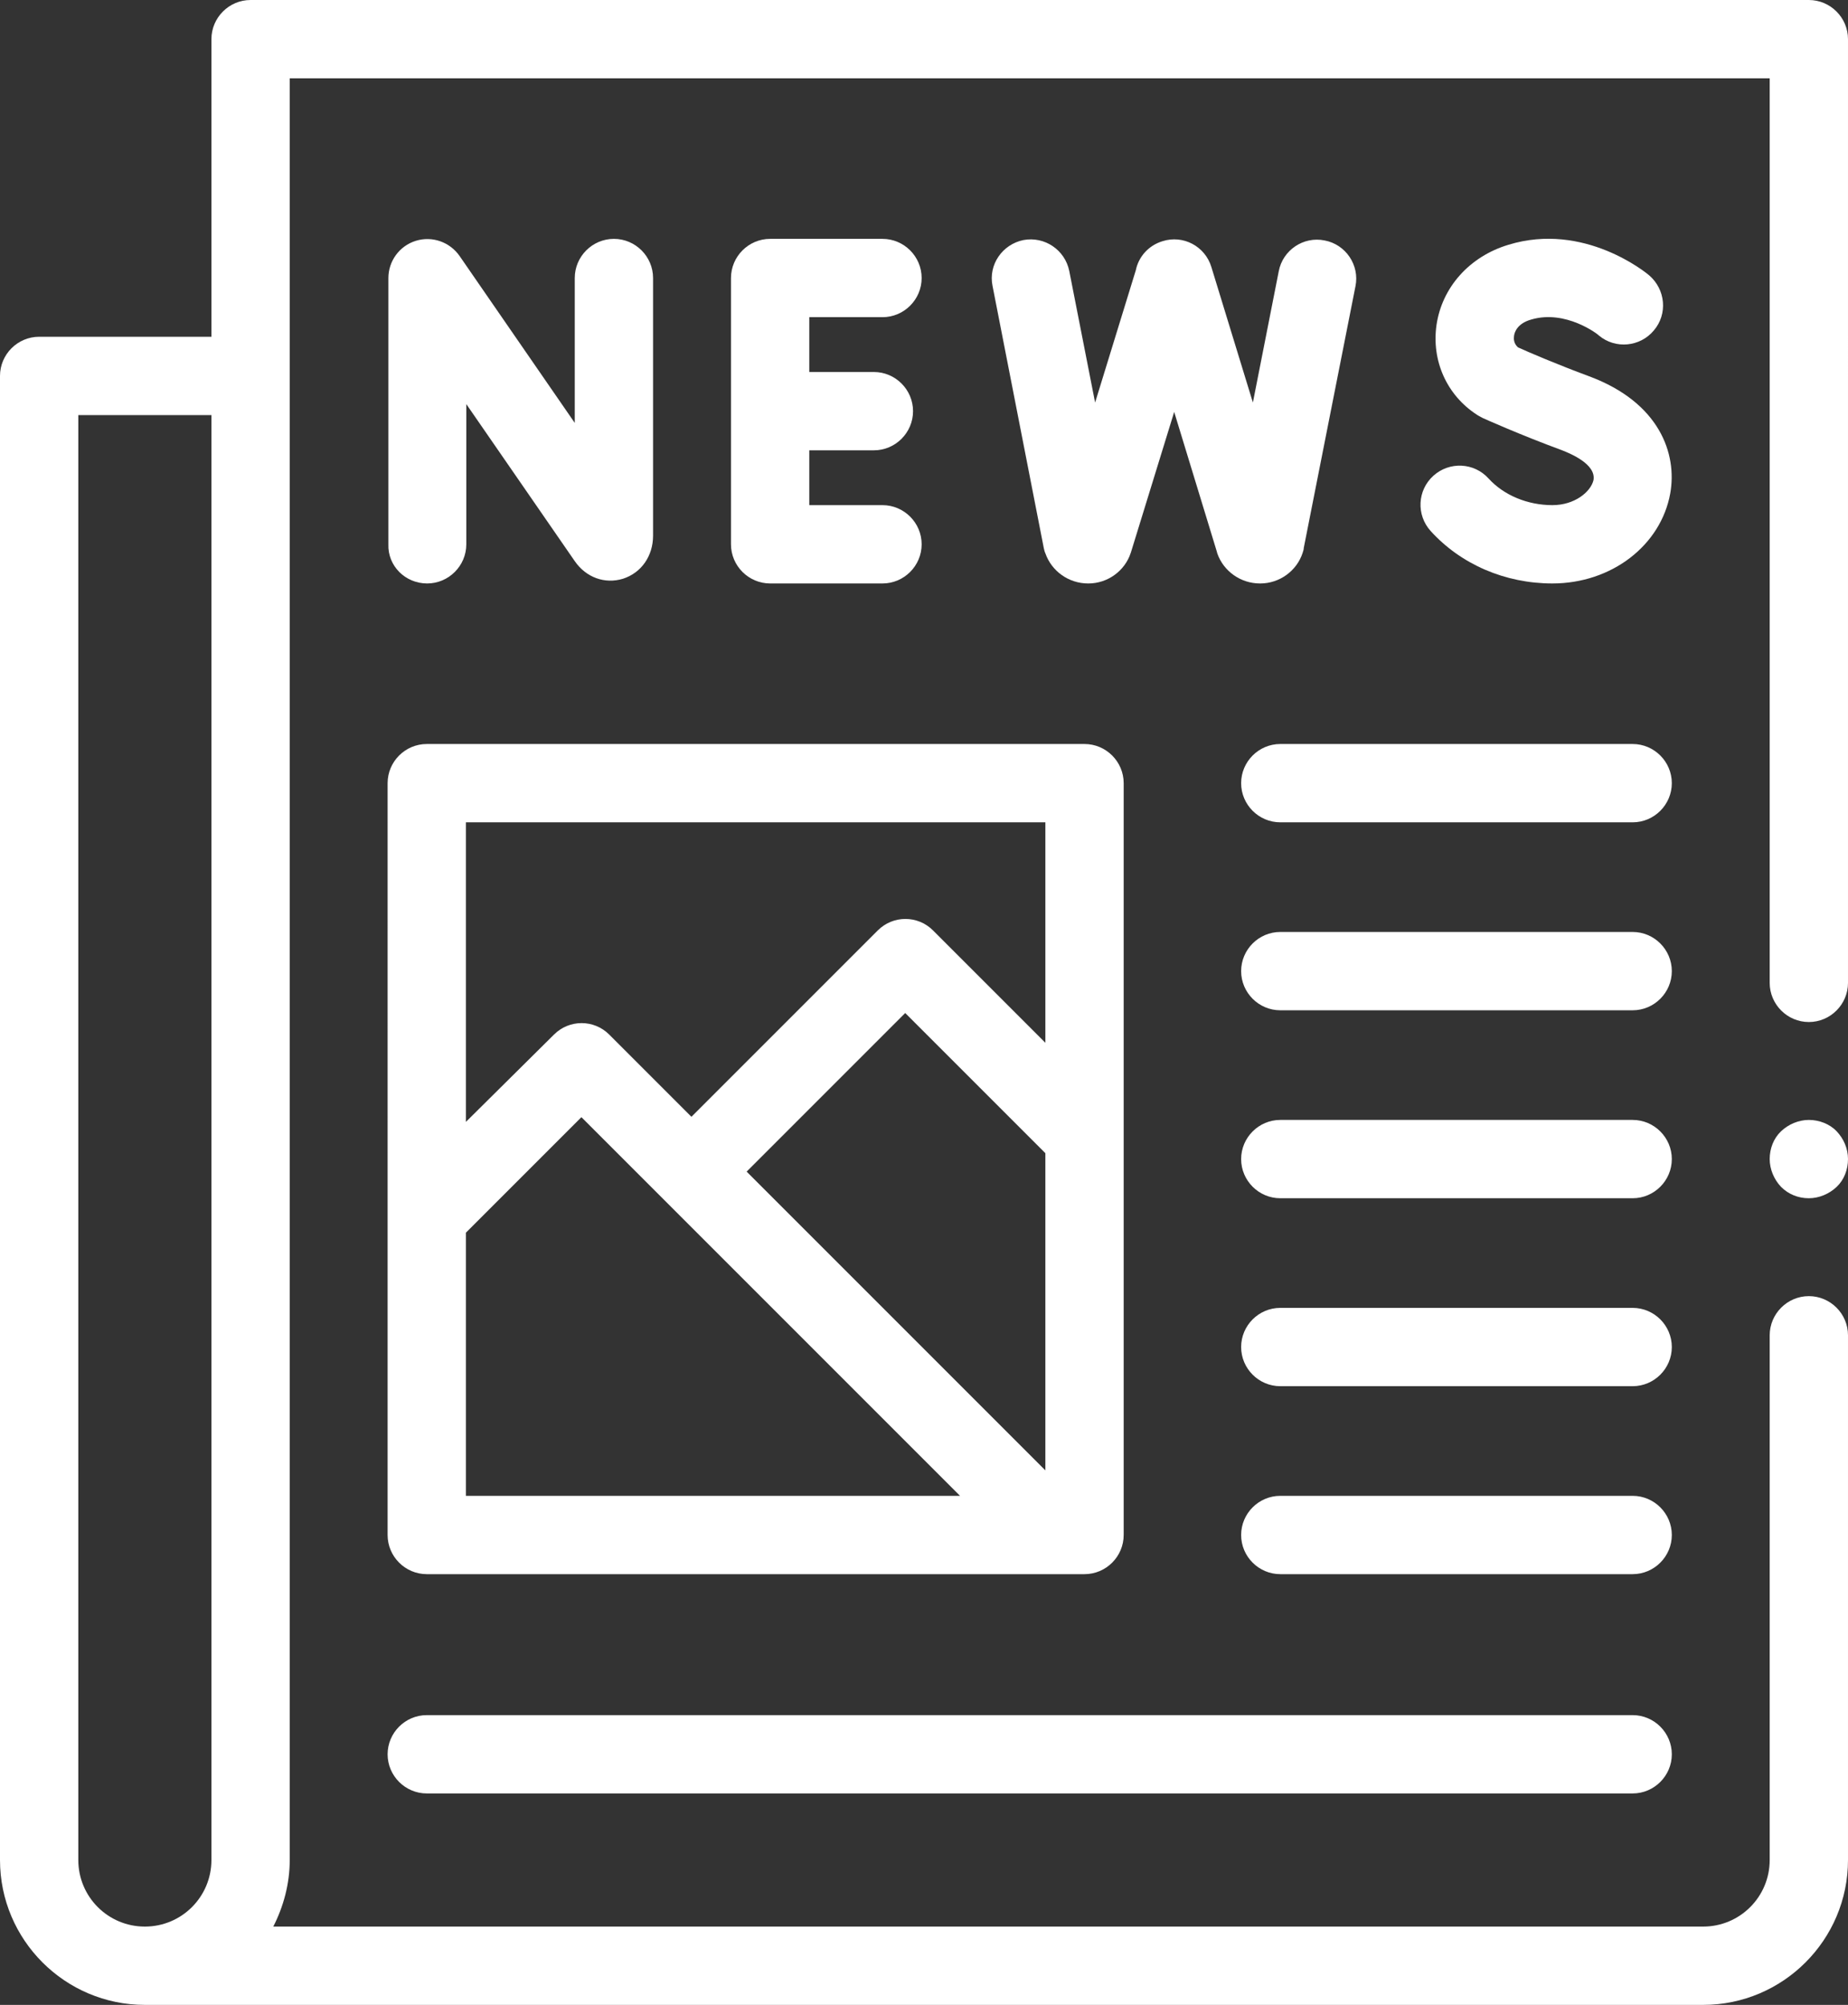
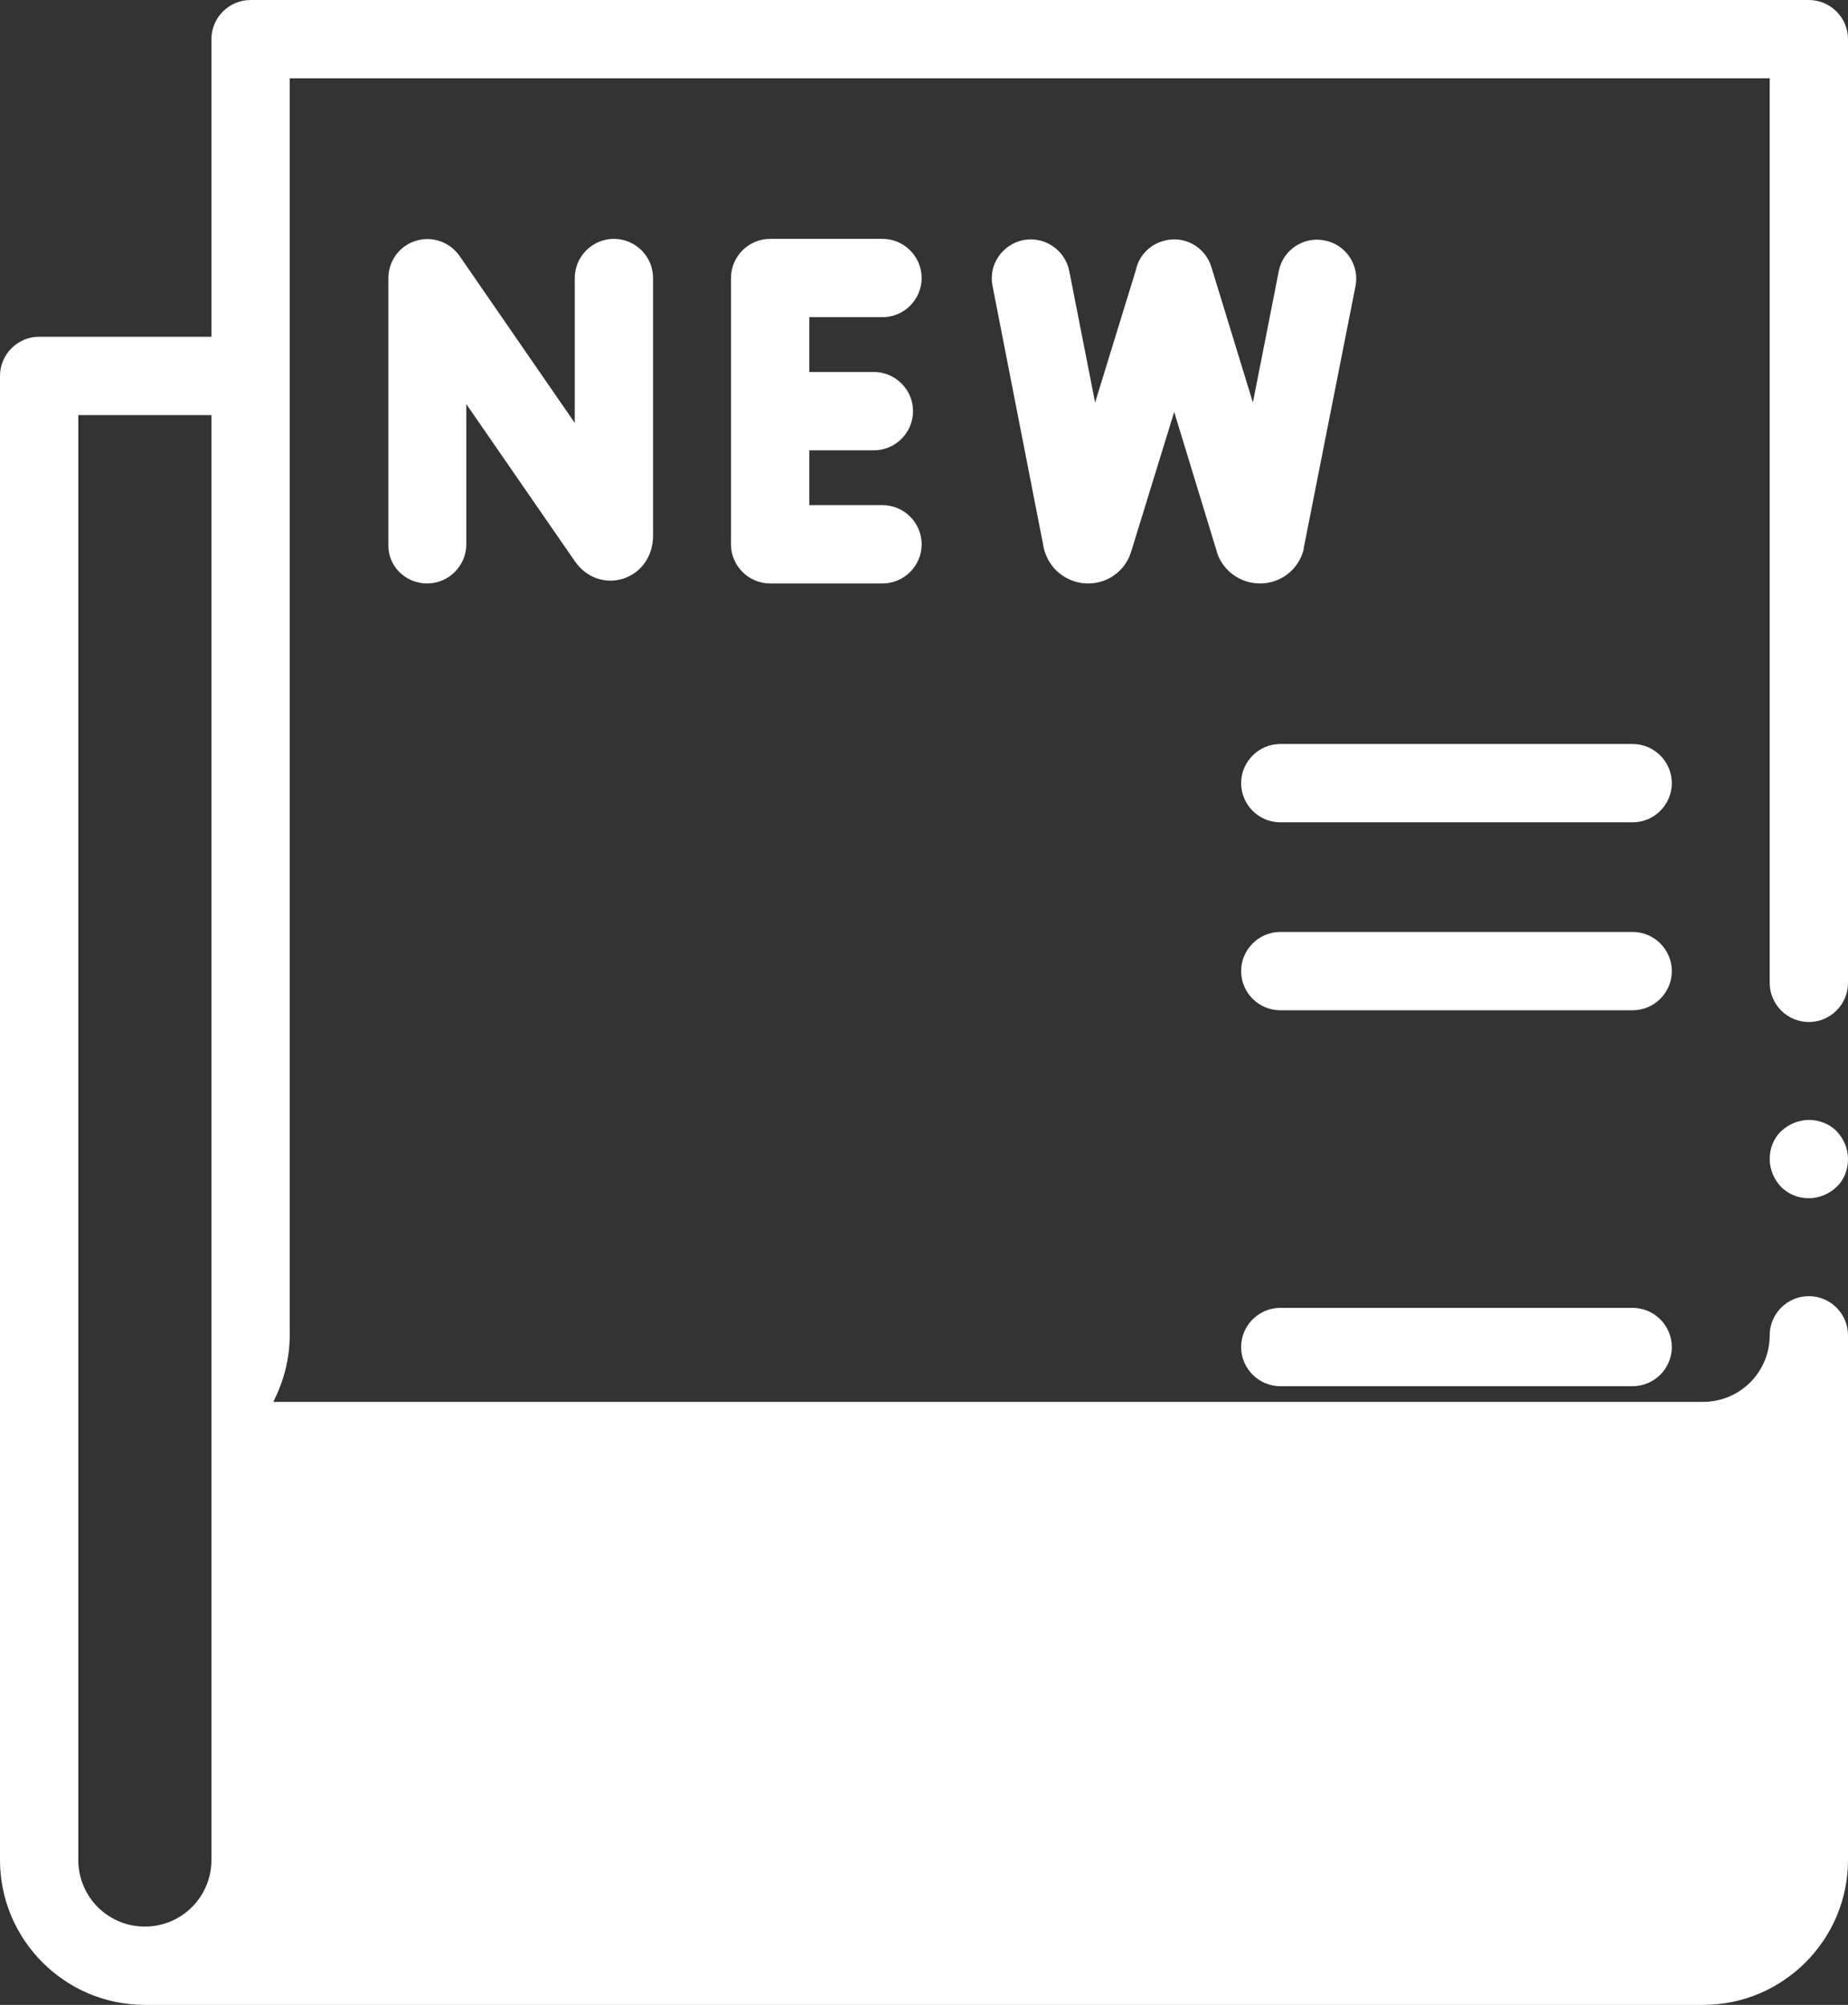
<svg xmlns="http://www.w3.org/2000/svg" version="1.1" id="Capa_1" x="0px" y="0px" viewBox="0 0 472 512" style="enable-background:new 0 0 472 512;" xml:space="preserve">
  <rect x="0" y="0" width="472" height="512" fill="#333333" stroke="none" />
  <style type="text/css">
	.st0{fill:#FFFFFF;}
</style>
  <g id="XMLID_1844_">
    <g id="XMLID_290_">
-       <path id="XMLID_892_" class="st0" d="M462,0H64c-5.5,0-10,4.5-10,10v76H10C4.5,86,0,90.5,0,96v379c0,20.4,16.6,37,37,37h398    c20.4,0,37-16.6,37-37V341c0-5.5-4.5-10-10-10s-10,4.5-10,10v134c0,9.4-7.6,17-17,17H69.8c2.6-5.1,4.2-10.9,4.2-17V20h378v231    c0,5.5,4.5,10,10,10s10-4.5,10-10V10C472,4.5,467.5,0,462,0L462,0z M20,475V106h34v369c0,9.4-7.6,17-17,17S20,484.4,20,475z" />
+       <path id="XMLID_892_" class="st0" d="M462,0H64c-5.5,0-10,4.5-10,10v76H10C4.5,86,0,90.5,0,96v379c0,20.4,16.6,37,37,37h398    c20.4,0,37-16.6,37-37V341c0-5.5-4.5-10-10-10s-10,4.5-10,10c0,9.4-7.6,17-17,17H69.8c2.6-5.1,4.2-10.9,4.2-17V20h378v231    c0,5.5,4.5,10,10,10s10-4.5,10-10V10C472,4.5,467.5,0,462,0L462,0z M20,475V106h34v369c0,9.4-7.6,17-17,17S20,484.4,20,475z" />
      <path id="XMLID_894_" class="st0" d="M109.1,149c5.5,0,10-4.5,10-10v-35.8l27.7,40.1c2.9,4.2,7.7,5.9,12.3,4.5    c4.7-1.5,7.7-5.8,7.7-11V71c0-5.5-4.5-10-10-10s-10,4.5-10,10v37l-29.4-42.6c-2.5-3.6-7-5.2-11.2-3.9c-4.2,1.3-7,5.2-7,9.5V139    C99,144.5,103.5,149,109.1,149L109.1,149z" />
      <path id="XMLID_908_" class="st0" d="M225.4,81c5.5,0,10-4.5,10-10s-4.5-10-10-10h-28.7c-5.5,0-10,4.5-10,10v68    c0,5.5,4.5,10,10,10h28.7c5.5,0,10-4.5,10-10s-4.5-10-10-10h-18.7v-14h16.5c5.5,0,10-4.5,10-10s-4.5-10-10-10h-16.5V81H225.4z" />
-       <path id="XMLID_909_" class="st0" d="M396.5,129c-6.3,0-12.4-2.5-16.3-6.8c-3.7-4.1-10-4.4-14.1-0.7s-4.4,10-0.7,14.1    c7.7,8.5,19,13.4,31.1,13.4c15.1,0,27.7-9.7,30.1-23c1.8-10.1-2.7-23.2-20.7-29.9c-8.1-3-15.6-6.2-18.2-7.4c-1.1-1-1.1-2.2-1-2.9    c0.1-0.9,0.8-3.2,4.4-4.2c8.8-2.6,17.1,3.8,17.3,4.1c4.2,3.5,10.5,2.9,14-1.3c3.6-4.2,3-10.5-1.2-14.1    c-0.7-0.6-16.6-13.7-35.9-7.8c-10,3-17,10.9-18.4,20.5c-1.3,9.1,2.6,17.9,10.3,22.9c0.4,0.3,0.9,0.5,1.4,0.8    c0.4,0.2,9.8,4.4,20.4,8.3c2,0.8,8.7,3.5,8,7.6C406.3,125.6,402.2,129,396.5,129L396.5,129z" />
      <path id="XMLID_912_" class="st0" d="M267,141.3c1.6,4.6,6,7.7,10.9,7.7c0,0,0.1,0,0.1,0c4.9,0,9.3-3.2,10.8-7.8    c0-0.1,0.1-0.2,0.1-0.3l11-35.7l10.9,35.7c0,0.1,0.1,0.3,0.1,0.4c1.6,4.6,6,7.7,10.9,7.7c0,0,0.1,0,0.1,0c4.9,0,9.3-3.2,10.8-7.8    c0.1-0.4,0.3-0.8,0.3-1.3l13.2-66.8c1.1-5.4-2.5-10.7-7.9-11.7c-5.4-1.1-10.7,2.5-11.7,7.9l-6.6,33.5l-10.6-34.6    c-1.6-5.3-7.2-8.3-12.5-6.6c-3.6,1.1-6.1,4-6.8,7.4l-10.4,33.8l-6.6-33.6c-1.1-5.4-6.3-8.9-11.7-7.9c-5.4,1.1-9,6.3-7.9,11.7    l13.1,67C266.7,140.4,266.8,140.9,267,141.3z" />
-       <path id="XMLID_926_" class="st0" d="M99,392c0,5.5,4.5,10,10,10h168c5.5,0,10-4.5,10-10V200c0-5.5-4.5-10-10-10H109    c-5.5,0-10,4.5-10,10V392z M119,314.8l29.5-29.5l21,21c0,0,0,0,0,0c0,0,0,0,0,0l75.7,75.7H119V314.8z M267,375.5l-76.3-76.3    l40.5-40.5l35.8,35.8V375.5z M267,210v56.3l-28.7-28.7c-3.9-3.9-10.2-3.9-14.1,0l-47.6,47.6l-21-21c-3.9-3.9-10.2-3.9-14.1,0    L119,286.5V210L267,210z" />
-       <path id="XMLID_1008_" class="st0" d="M417,382h-90c-5.5,0-10,4.5-10,10s4.5,10,10,10h90c5.5,0,10-4.5,10-10S422.5,382,417,382z" />
      <path id="XMLID_1009_" class="st0" d="M417,238h-90c-5.5,0-10,4.5-10,10s4.5,10,10,10h90c5.5,0,10-4.5,10-10S422.5,238,417,238    L417,238z" />
-       <path id="XMLID_1011_" class="st0" d="M417,286h-90c-5.5,0-10,4.5-10,10s4.5,10,10,10h90c5.5,0,10-4.5,10-10S422.5,286,417,286z" />
      <path id="XMLID_1014_" class="st0" d="M417,190h-90c-5.5,0-10,4.5-10,10s4.5,10,10,10h90c5.5,0,10-4.5,10-10S422.5,190,417,190z" />
      <path id="XMLID_1026_" class="st0" d="M417,334h-90c-5.5,0-10,4.5-10,10s4.5,10,10,10h90c5.5,0,10-4.5,10-10S422.5,334,417,334z" />
      <path id="XMLID_1027_" class="st0" d="M109,458h308c5.5,0,10-4.5,10-10s-4.5-10-10-10H109c-5.5,0-10,4.5-10,10S103.5,458,109,458z    " />
      <path id="XMLID_1032_" class="st0" d="M462,286c-2.6,0-5.2,1.1-7.1,2.9s-2.9,4.4-2.9,7.1c0,2.6,1.1,5.2,2.9,7.1    c1.9,1.9,4.4,2.9,7.1,2.9c2.6,0,5.2-1.1,7.1-2.9s2.9-4.4,2.9-7.1s-1.1-5.2-2.9-7.1S464.6,286,462,286z" />
    </g>
  </g>
</svg>